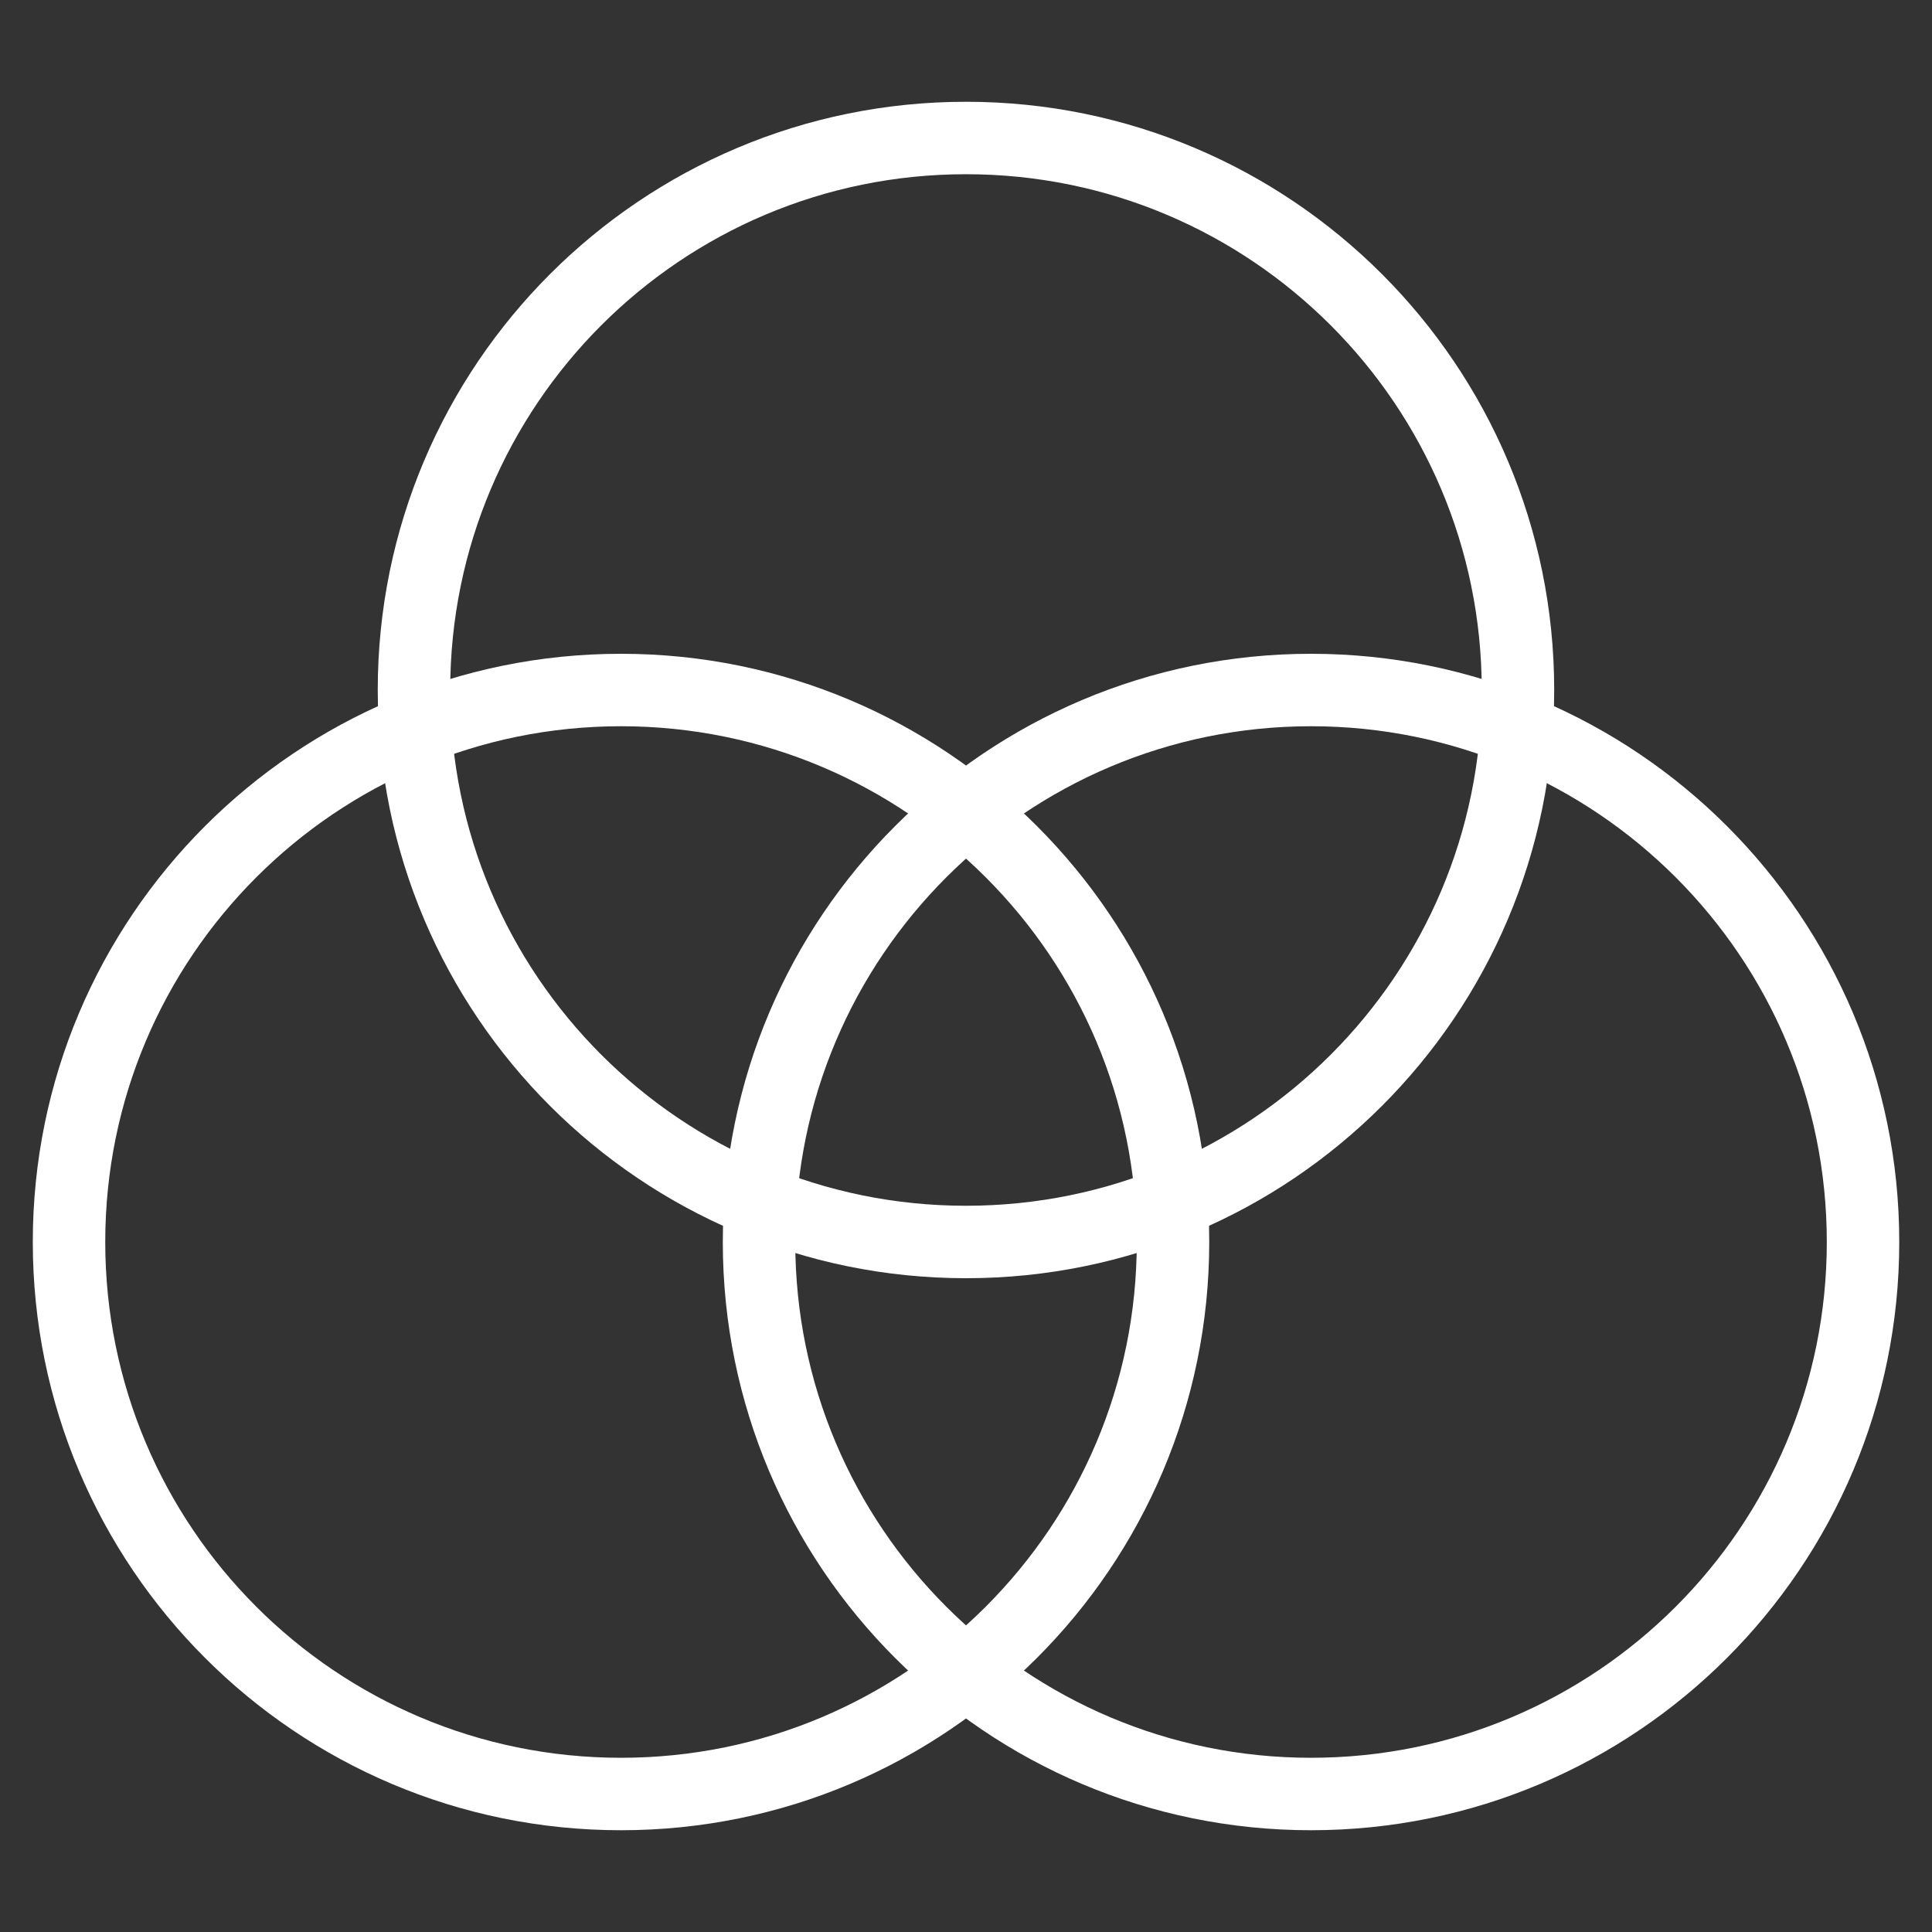
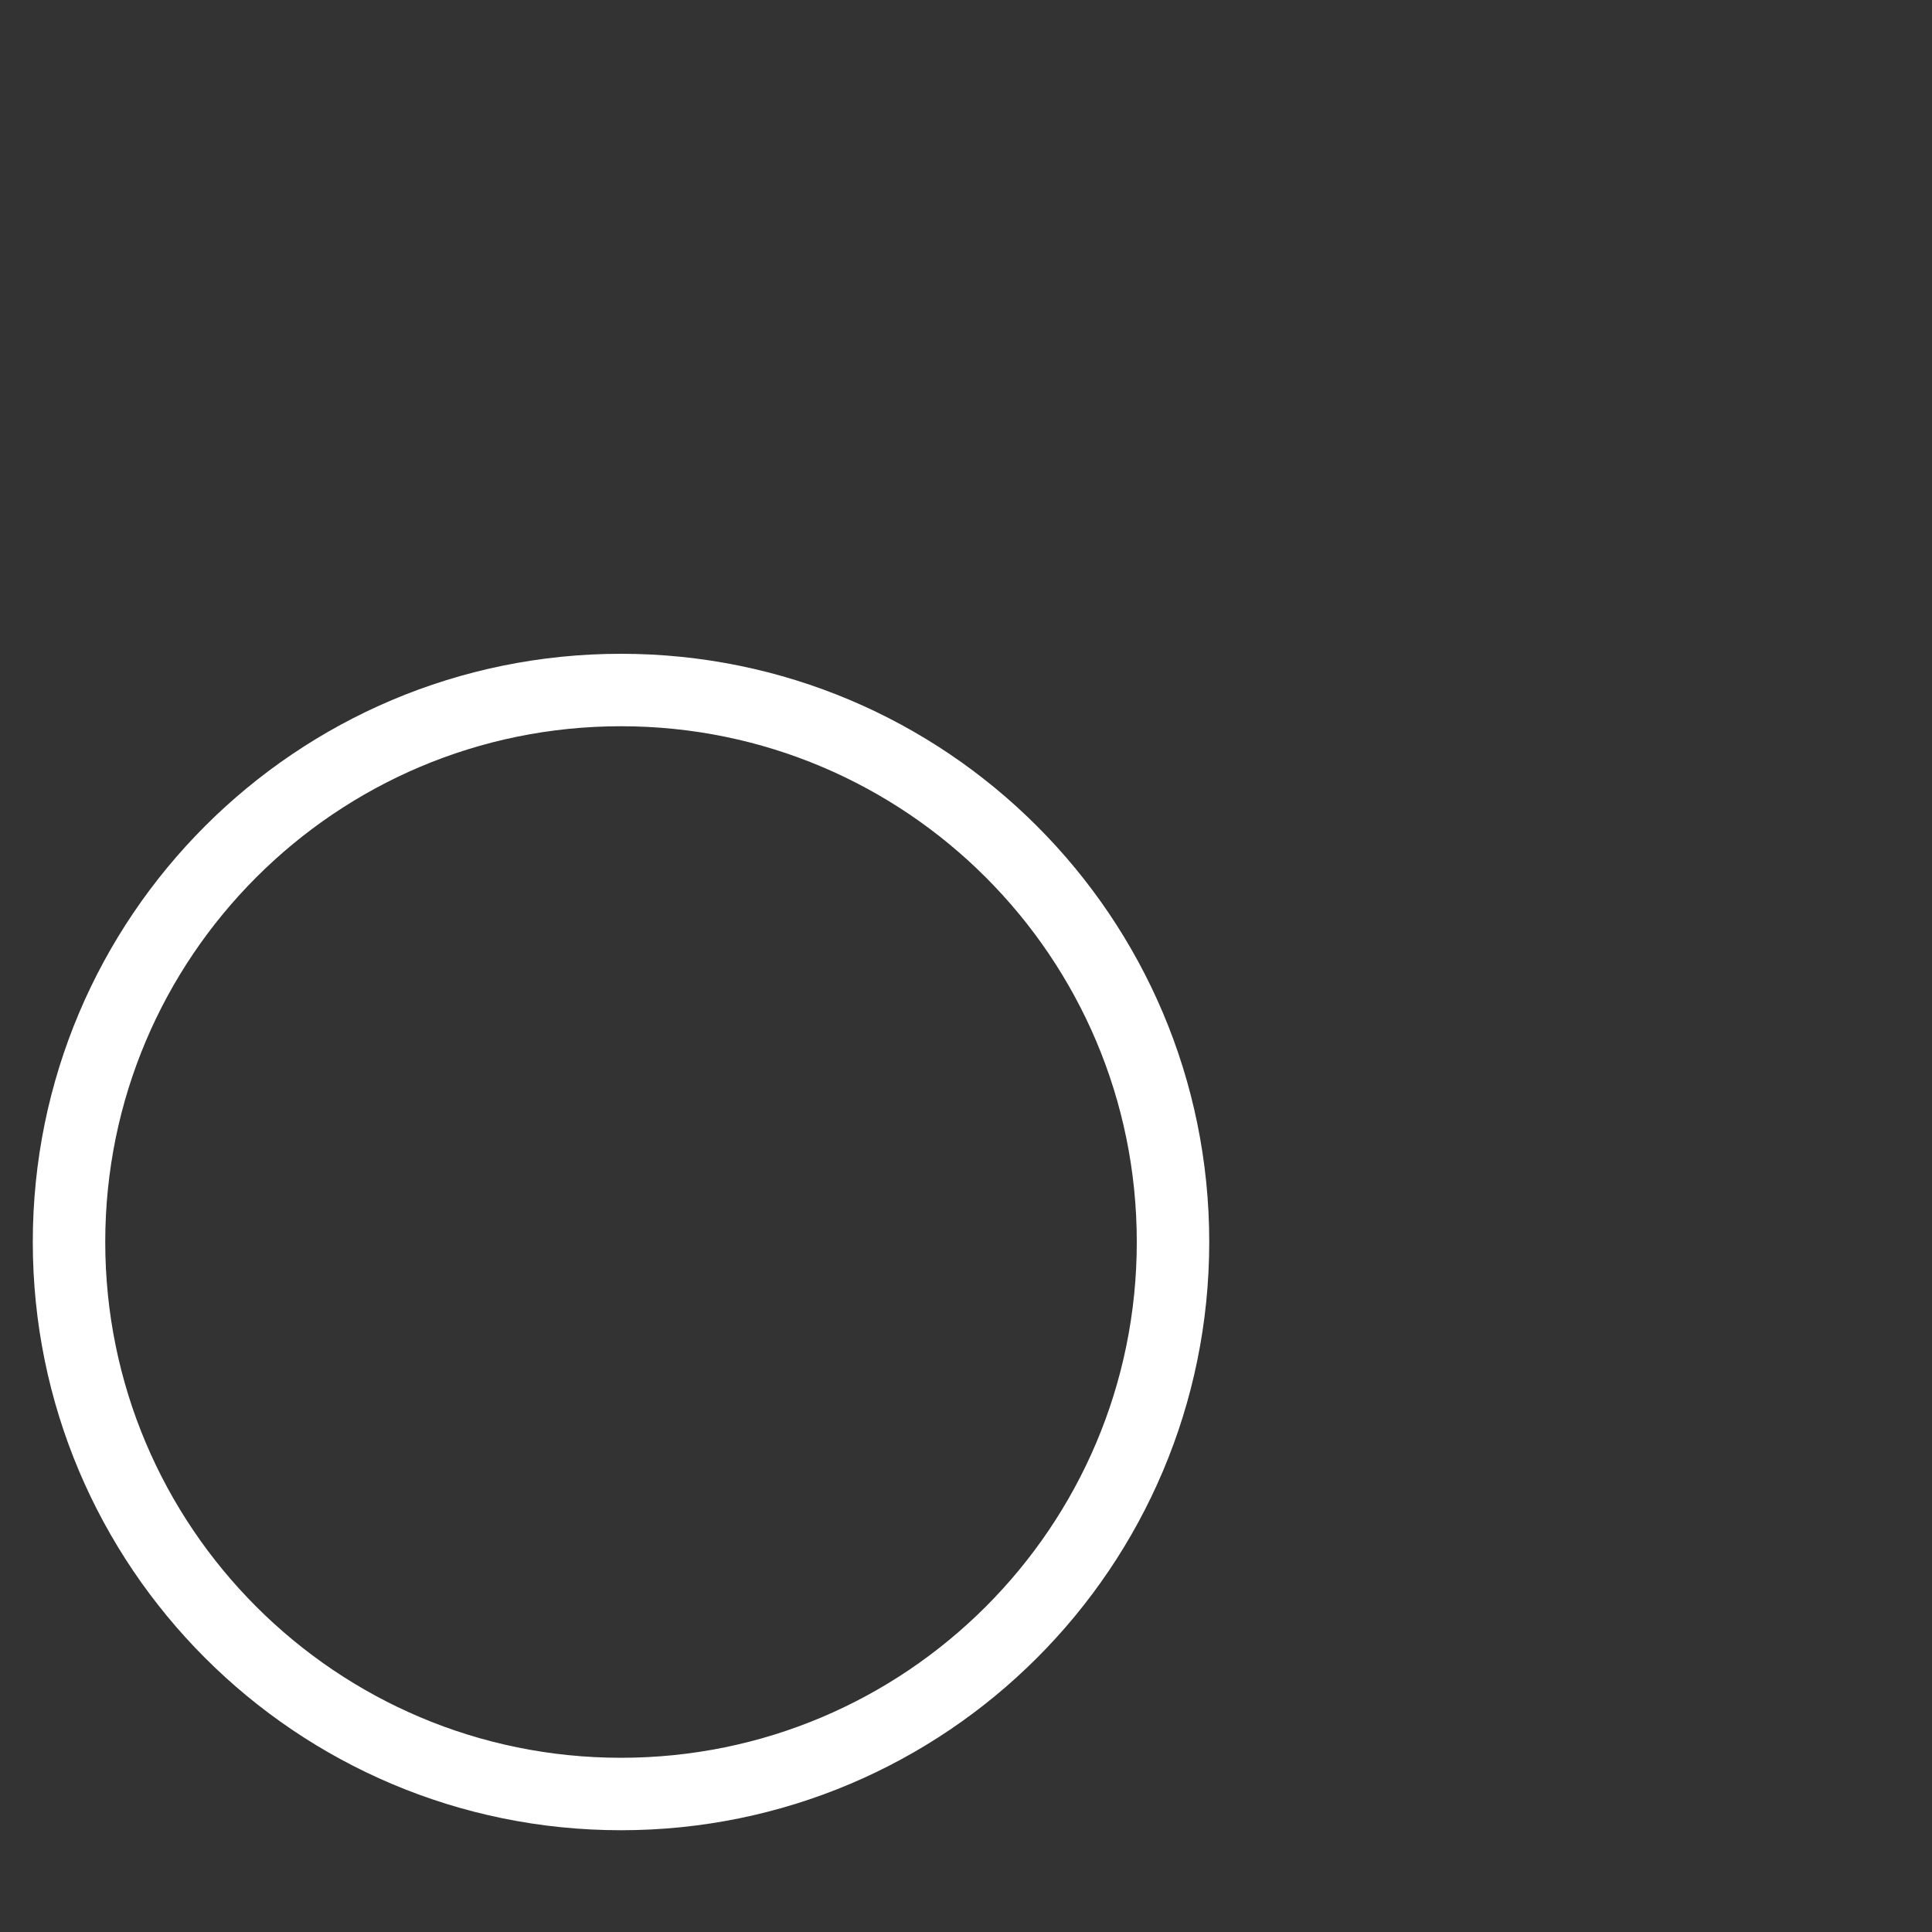
<svg xmlns="http://www.w3.org/2000/svg" width="40" height="40" viewBox="0 0 40 40" fill="none">
  <rect x="0" y="0" width="40" height="40" fill="#333333" stroke="none" />
  <path d="M12.857 37.143C19.169 37.143 24.286 32.026 24.286 25.714C24.286 19.402 19.169 14.286 12.857 14.286C6.545 14.286 1.429 19.402 1.429 25.714C1.429 32.026 6.545 37.143 12.857 37.143Z" stroke="white" stroke-width="1.5" stroke-linecap="round" stroke-linejoin="round" />
-   <path d="M27.143 37.143C33.455 37.143 38.572 32.026 38.572 25.715C38.572 19.403 33.455 14.286 27.143 14.286C20.831 14.286 15.715 19.403 15.715 25.715C15.715 32.026 20.831 37.143 27.143 37.143Z" stroke="white" stroke-width="1.5" stroke-linecap="round" stroke-linejoin="round" />
-   <path d="M20 25.714C26.312 25.714 31.428 20.598 31.428 14.286C31.428 7.974 26.312 2.857 20 2.857C13.688 2.857 8.571 7.974 8.571 14.286C8.571 20.598 13.688 25.714 20 25.714Z" stroke="white" stroke-width="1.5" stroke-linecap="round" stroke-linejoin="round" />
</svg>